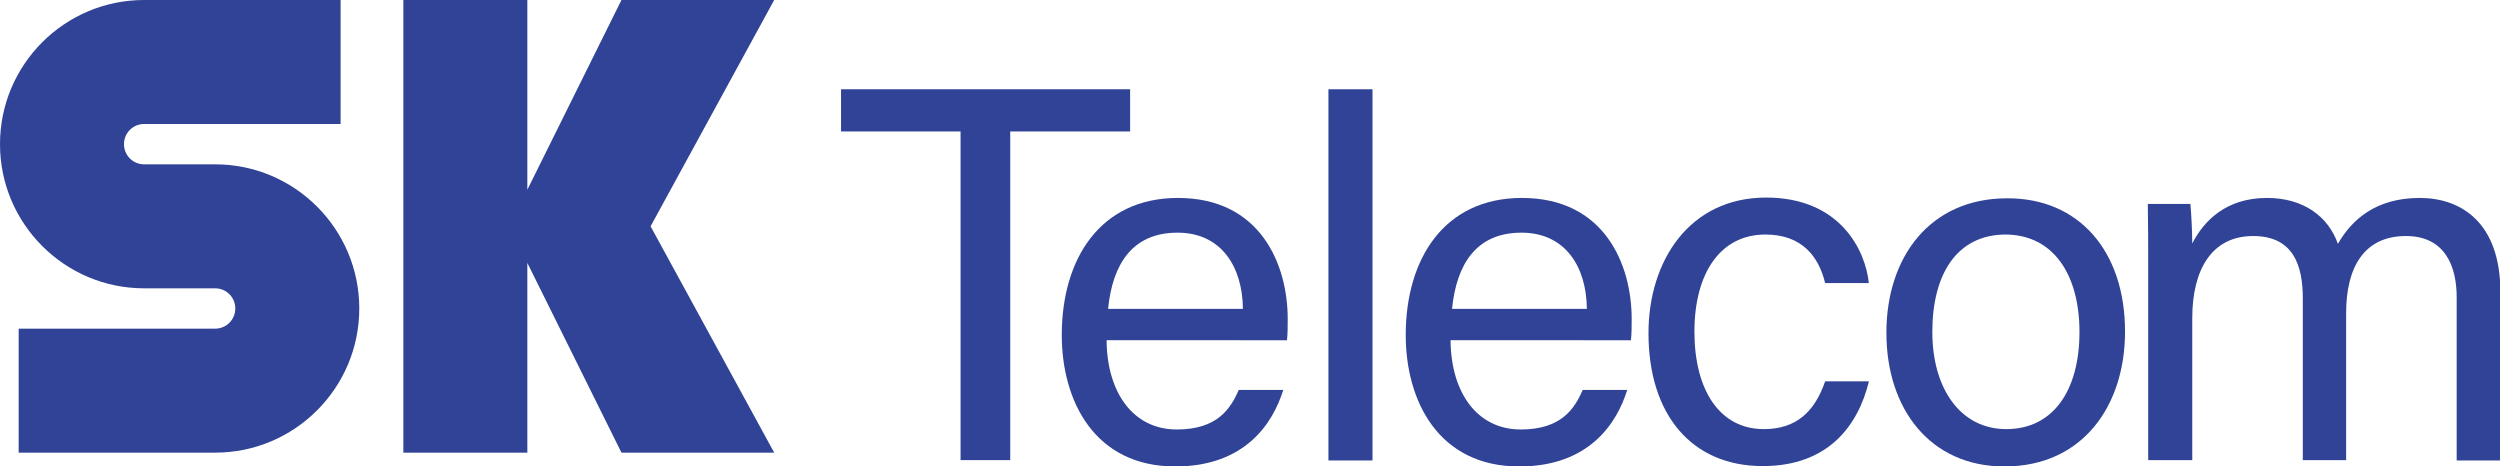
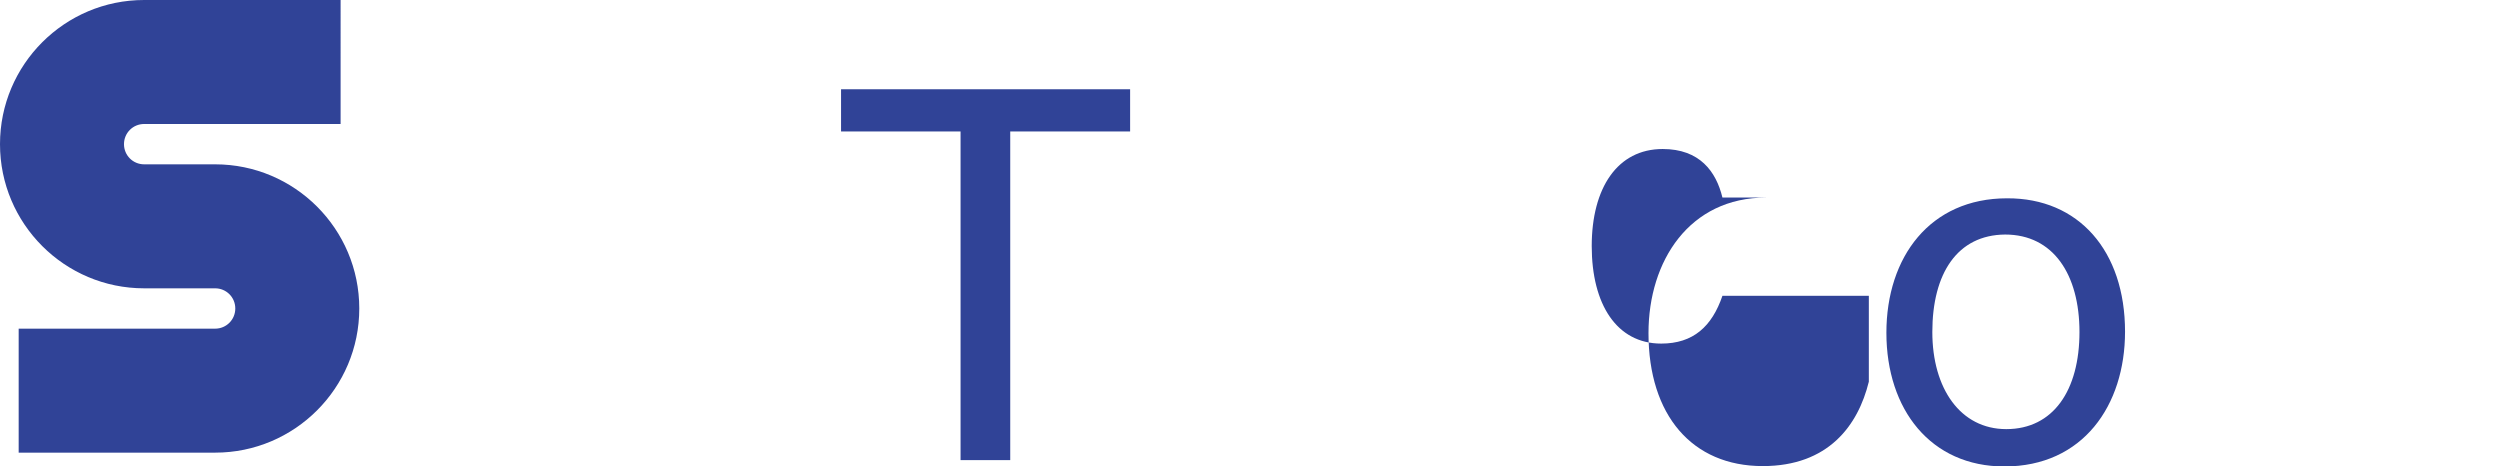
<svg xmlns="http://www.w3.org/2000/svg" xmlns:ns1="http://www.inkscape.org/namespaces/inkscape" xmlns:ns2="http://sodipodi.sourceforge.net/DTD/sodipodi-0.dtd" version="1.1" id="svg10" ns1:version="0.92.3 (2405546, 2018-03-11)" ns2:docname="SK_Telecom_1997.svg" x="0px" y="0px" viewBox="0 0 669.4 124.9" style="enable-background:new 0 0 669.4 124.9;" xml:space="preserve">
  <style type="text/css">
	.st0{fill:#304397;}
</style>
  <path class="st0" d="M91.2,0H38.6C17.3,0,0,17.3,0,38.6v0c0,21.3,17.3,38.6,38.6,38.6h19c3,0,5.4,2.4,5.4,5.4v0c0,3-2.4,5.4-5.4,5.4  H5v33.2h52.6c21.3,0,38.6-17.3,38.6-38.6v0C96.2,61.3,78.9,44,57.6,44h-19c-3,0-5.4-2.4-5.4-5.4v0c0-3,2.4-5.4,5.4-5.4h52.6V0z" />
-   <polygon class="st0" points="207.3,0 166.4,0 141.2,50.8 141.2,0 108,0 108,121.2 141.2,121.2 141.2,70.4 166.4,121.2 207.3,121.2   174.2,60.6 " />
  <g>
    <g>
      <path class="st0" d="M257.3,35.2h-32.1V23.9h77.4v11.3h-32.1v88h-13.3V35.2z" />
-       <path class="st0" d="M296.3,91.1c0.1,14,7.1,23.9,18.8,23.9c10.9,0,14.4-5.6,16.6-10.6h11.9c-2.7,8.8-10.1,20.5-28.9,20.5    c-21.6,0-30.4-17.5-30.4-35.2c0-20.4,10.3-36.7,31.1-36.7c22.1,0,29.4,17.8,29.4,32.4c0,2.1,0,3.8-0.2,5.7H296.3z M332.8,82.7    c-0.1-11.3-5.8-20.4-17.5-20.4c-12.1,0-17.4,8.4-18.6,20.4H332.8z" />
-       <path class="st0" d="M355.7,123.2V23.9h11.8v99.4H355.7z" />
-       <path class="st0" d="M388.4,91.1c0.1,14,7.1,23.9,18.8,23.9c10.9,0,14.4-5.6,16.6-10.6h11.9c-2.7,8.8-10.1,20.5-28.9,20.5    c-21.6,0-30.4-17.5-30.4-35.2c0-20.4,10.3-36.7,31.1-36.7c22.1,0,29.4,17.8,29.4,32.4c0,2.1,0,3.8-0.2,5.7H388.4z M424.9,82.7    c-0.1-11.3-5.8-20.4-17.5-20.4c-12.1,0-17.4,8.4-18.6,20.4H424.9z" />
-       <path class="st0" d="M500.4,102.2c-2.9,11.8-10.9,22.6-28.4,22.6c-18.9,0-30.6-13.6-30.6-35.6c0-19.4,11-36.3,31.5-36.3    c19.8,0,26.6,14.1,27.5,22.9h-11.7c-1.7-7-6.1-13-16-13c-12.1,0-19,10.4-19,26c0,15.6,6.7,26.1,18.6,26.1    c8.6,0,13.6-4.6,16.4-12.8H500.4z" />
+       <path class="st0" d="M500.4,102.2c-2.9,11.8-10.9,22.6-28.4,22.6c-18.9,0-30.6-13.6-30.6-35.6c0-19.4,11-36.3,31.5-36.3    h-11.7c-1.7-7-6.1-13-16-13c-12.1,0-19,10.4-19,26c0,15.6,6.7,26.1,18.6,26.1    c8.6,0,13.6-4.6,16.4-12.8H500.4z" />
      <path class="st0" d="M569,88.8c0,19.8-11.3,36.1-32.3,36.1c-19.7,0-31.6-15.2-31.6-35.8c0-20.3,11.7-36,32.3-36    C556.6,53,569,67.2,569,88.8z M517.4,88.9c0,15.1,7.5,26,19.8,26c12.6,0,19.6-10.4,19.6-26c0-15.4-7-26.1-19.9-26.1    C524.1,62.9,517.4,73.2,517.4,88.9z" />
-       <path class="st0" d="M575.2,72.3c0-5.9,0-12.1-0.1-17.7h11.4c0.2,2.1,0.5,7.1,0.5,10.6c3.1-6.1,9.1-12.2,20-12.2    c9.7,0,16.4,4.9,19,12.3c3.7-6.5,10.2-12.3,21.9-12.3c11.1,0,21.6,6.6,21.6,25.2v45.1h-11.7V79.6c0-8-2.9-16.4-13.6-16.4    c-11.2,0-16,8.4-16,20.6v39.4h-11.6V79.9c0-8.8-2.5-16.7-13.3-16.7c-11,0-16.3,8.9-16.3,22v38h-11.8V72.3z" />
    </g>
  </g>
</svg>